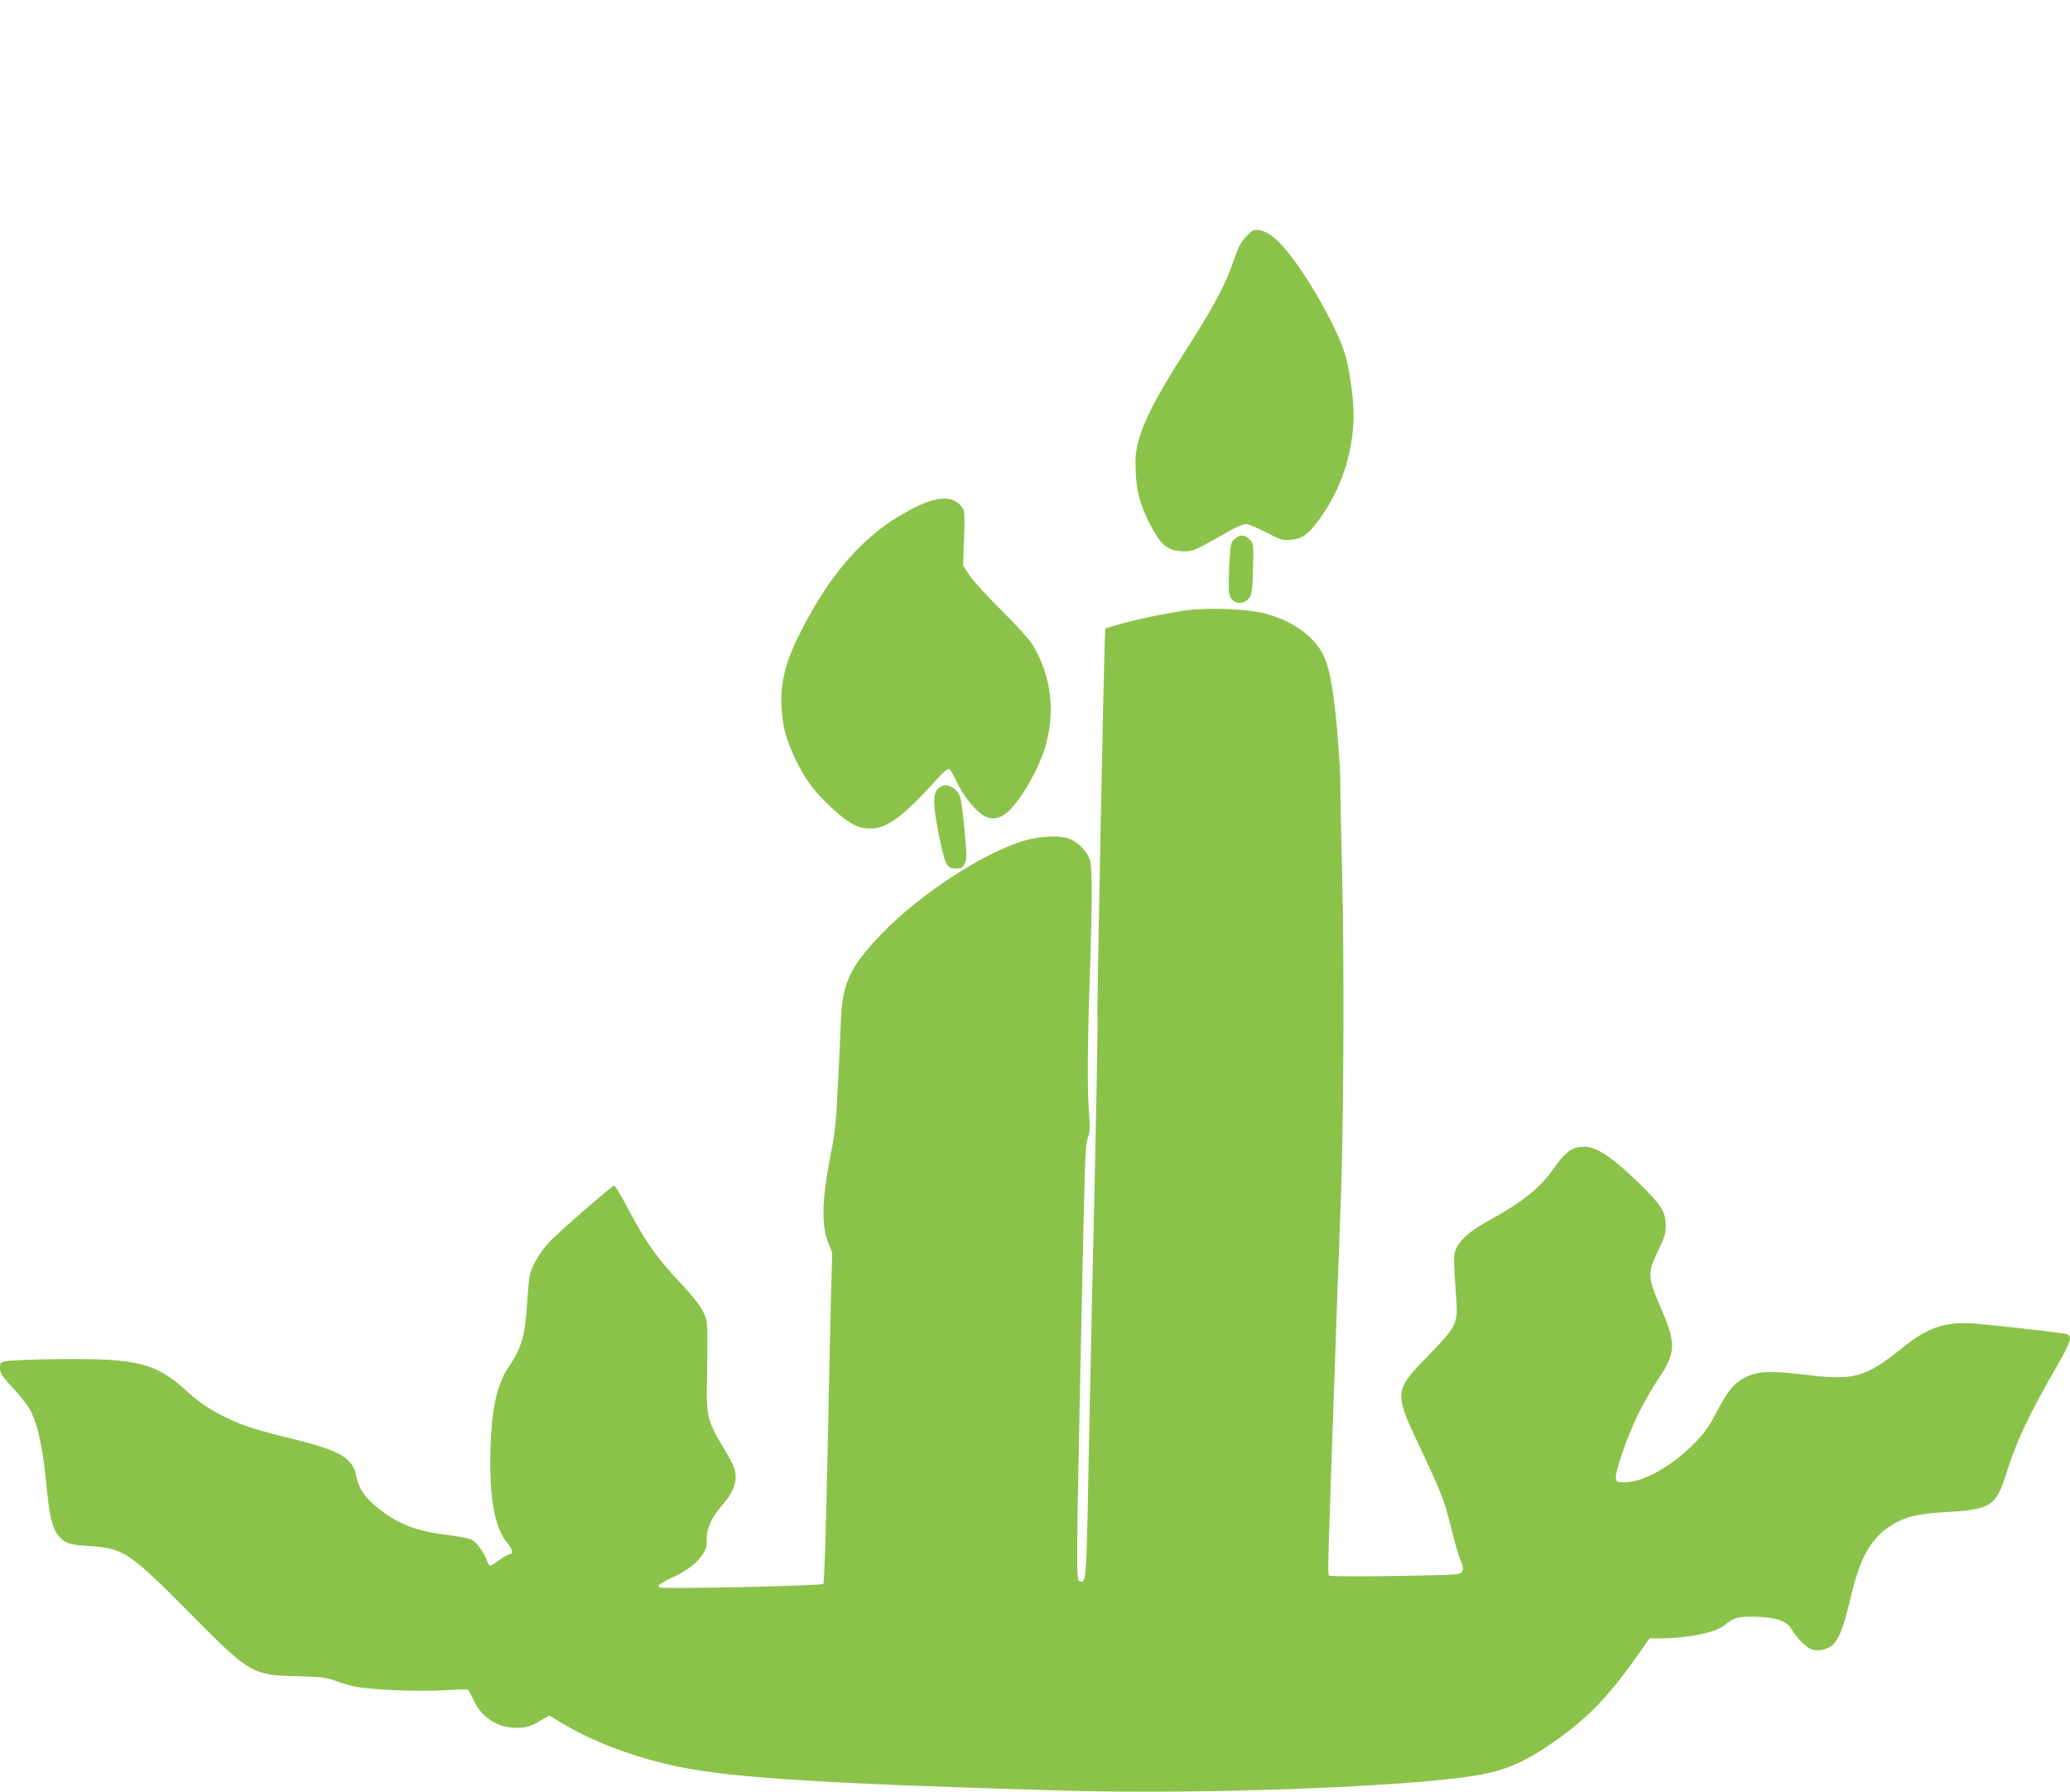
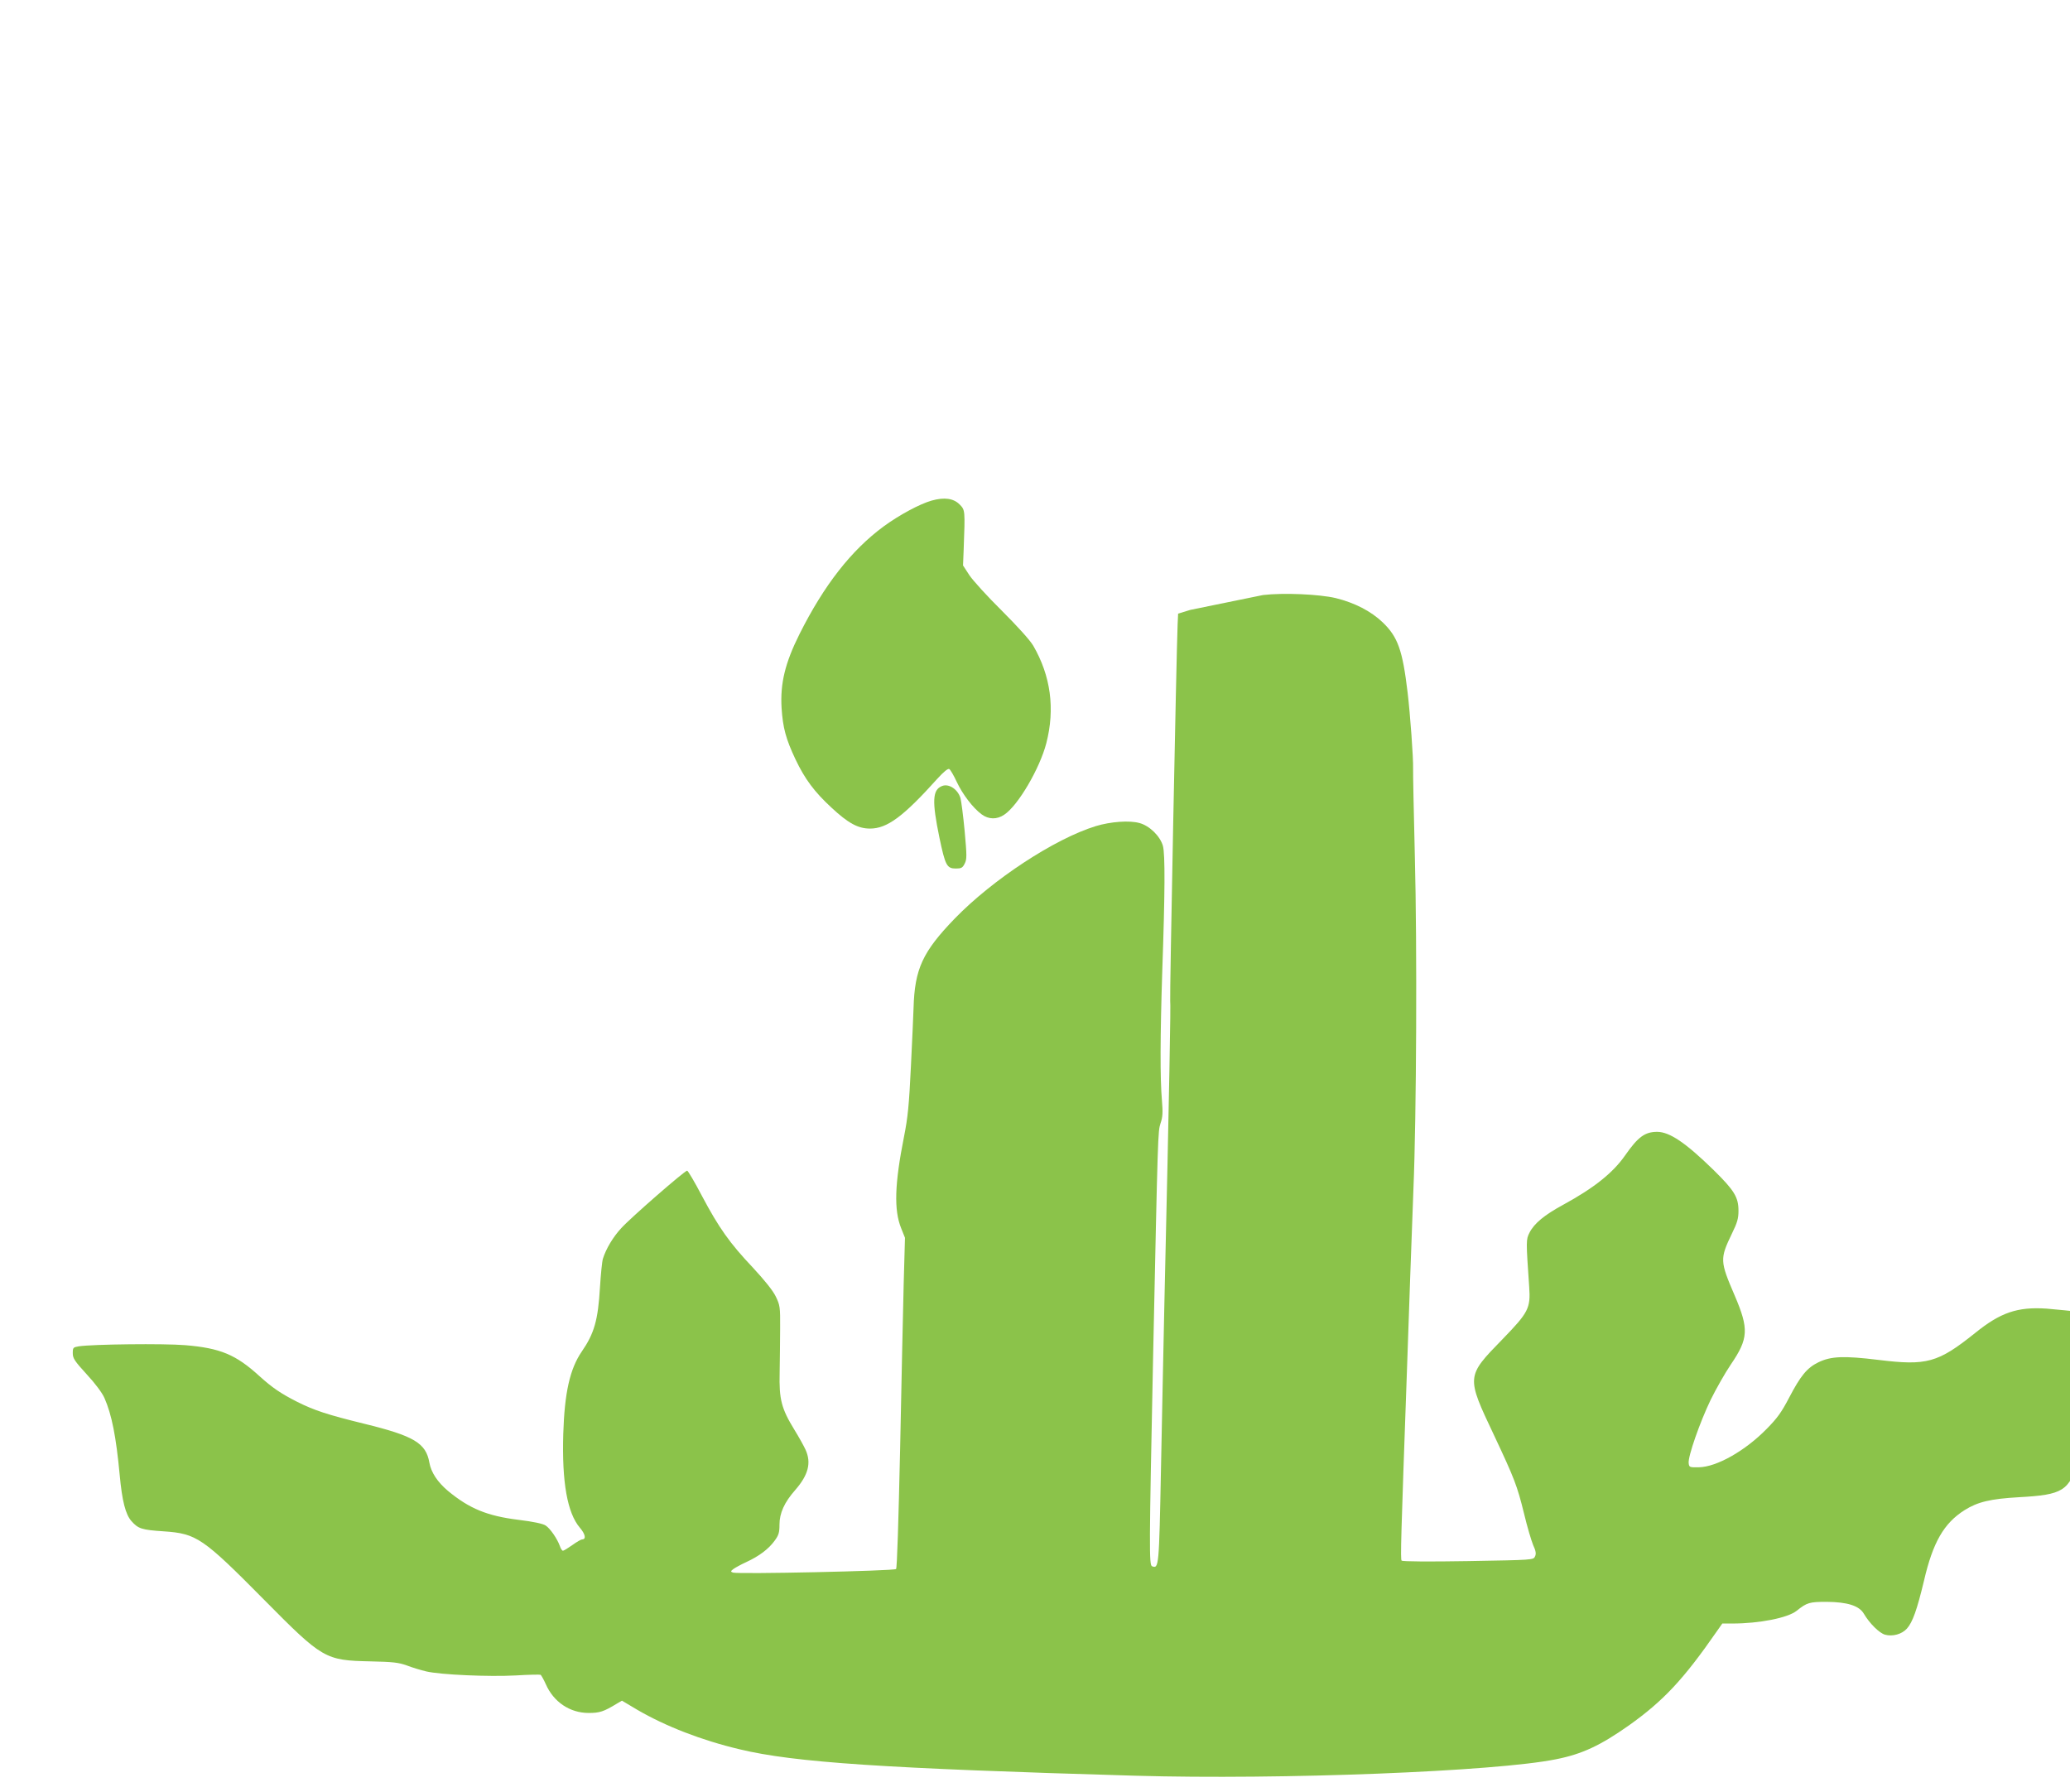
<svg xmlns="http://www.w3.org/2000/svg" version="1.0" width="1280pt" height="1108pt" viewBox="0 0 1280 1108" preserveAspectRatio="xMidYMid meet">
  <g transform="translate(0,1108) scale(0.1,-0.1)" fill="#8bc34a" stroke="none">
-     <path d="M7707 9619 c-32 -33 -49 -65 -71 -129 -60 -177 -124 -295 -328 -615 -153 -238 -240 -408 -269 -524 -18 -70 -20 -104 -16 -195 6 -127 30 -209 100 -340 57 -106 98 -139 180 -144 56 -3 69 0 137 35 41 22 111 60 155 86 44 26 92 47 108 47 15 0 72 -23 125 -51 89 -47 101 -51 152 -47 70 5 111 34 178 127 136 185 212 417 212 648 0 106 -27 292 -55 380 -49 156 -218 457 -345 616 -74 92 -128 135 -183 144 -35 5 -41 2 -80 -38z" />
    <path d="M5761 7985 c-74 -21 -200 -89 -296 -159 -201 -148 -369 -363 -521 -666 -90 -180 -120 -306 -111 -458 8 -123 27 -192 86 -317 58 -122 117 -201 222 -298 104 -97 165 -130 239 -130 105 0 205 73 416 308 40 44 66 65 74 60 7 -4 28 -40 46 -79 36 -77 100 -161 154 -201 43 -32 95 -33 140 -2 86 57 220 287 260 442 55 213 27 417 -81 603 -21 35 -95 117 -195 217 -89 88 -179 187 -200 219 l-39 60 4 100 c9 243 9 242 -25 277 -38 38 -94 46 -173 24z" />
-     <path d="M7635 7748 c-25 -22 -26 -29 -34 -168 -4 -80 -4 -159 1 -176 16 -60 90 -70 125 -17 15 22 19 55 21 180 4 152 4 152 -22 178 -31 31 -57 32 -91 3z" />
-     <path d="M7360 7309 c-109 -12 -354 -62 -450 -92 l-75 -23 -3 -64 c-8 -195 -50 -2325 -46 -2332 4 -7 -5 -517 -36 -1873 -5 -242 -15 -701 -21 -1020 -12 -606 -13 -617 -55 -601 -19 7 -18 107 6 1281 30 1416 30 1405 46 1457 14 40 15 67 9 141 -12 137 -11 399 2 802 17 487 18 720 4 773 -17 60 -82 124 -144 141 -62 18 -180 9 -272 -19 -253 -78 -636 -329 -871 -571 -200 -207 -248 -312 -255 -554 -1 -33 -8 -193 -16 -355 -12 -247 -19 -319 -43 -440 -58 -292 -63 -453 -18 -565 l24 -60 -8 -285 c-4 -157 -14 -615 -22 -1019 -10 -448 -19 -738 -25 -744 -12 -12 -982 -33 -1009 -22 -15 6 -15 8 3 22 11 8 47 28 80 43 80 37 138 81 175 132 25 34 30 50 30 100 0 70 30 137 97 213 82 94 101 169 64 250 -10 22 -41 78 -70 125 -79 129 -94 187 -90 350 1 74 3 198 3 275 1 133 -1 143 -27 197 -18 37 -68 99 -141 178 -144 152 -211 247 -315 443 -45 86 -87 157 -92 157 -15 0 -348 -290 -407 -355 -52 -56 -95 -129 -114 -190 -5 -16 -13 -96 -18 -176 -12 -203 -35 -285 -113 -398 -73 -107 -106 -253 -114 -508 -9 -299 25 -490 103 -581 34 -40 40 -72 13 -72 -6 0 -34 -16 -60 -35 -27 -19 -53 -35 -58 -35 -5 0 -14 13 -19 29 -16 45 -60 109 -88 127 -16 11 -76 24 -167 35 -194 24 -304 69 -437 179 -65 55 -104 114 -115 175 -21 121 -96 165 -402 240 -228 56 -308 82 -416 136 -102 52 -152 86 -233 159 -146 133 -242 173 -459 191 -135 11 -568 6 -657 -7 -36 -6 -38 -8 -38 -43 0 -31 11 -48 86 -130 53 -57 96 -115 110 -147 45 -102 72 -239 94 -474 15 -163 36 -245 73 -287 42 -47 63 -54 199 -63 204 -14 241 -39 623 -425 360 -364 376 -373 655 -379 140 -3 174 -7 225 -25 33 -13 87 -29 120 -37 90 -21 388 -34 555 -25 80 5 149 6 153 4 4 -3 19 -29 32 -58 48 -110 149 -178 265 -178 68 0 93 8 175 58 l31 18 94 -56 c175 -102 398 -189 635 -245 337 -81 890 -118 2445 -163 898 -26 2231 26 2603 102 161 32 273 85 448 208 215 153 338 284 546 584 l33 47 62 0 c167 0 344 35 398 79 64 51 79 55 185 55 129 -1 201 -24 230 -73 36 -61 96 -120 131 -130 47 -13 104 3 135 37 36 40 63 117 106 296 55 238 123 356 251 437 81 51 160 70 337 80 272 15 309 38 369 232 64 205 141 369 310 661 97 169 106 202 54 210 -72 12 -477 57 -563 63 -180 12 -285 -24 -442 -151 -230 -184 -298 -203 -598 -166 -213 26 -293 23 -371 -15 -70 -34 -110 -83 -181 -219 -47 -90 -73 -126 -138 -192 -134 -137 -310 -236 -420 -238 -58 -1 -60 0 -63 26 -5 40 69 252 136 391 33 67 89 166 125 219 109 160 112 219 24 425 -92 214 -93 227 -17 385 33 67 40 93 40 140 0 84 -26 126 -153 251 -174 170 -272 236 -349 237 -77 0 -119 -31 -200 -147 -74 -106 -191 -200 -382 -304 -116 -63 -179 -115 -208 -172 -22 -44 -22 -47 -2 -337 9 -131 -5 -157 -165 -322 -226 -232 -225 -229 -52 -595 126 -268 142 -309 185 -483 19 -80 45 -167 56 -194 17 -37 20 -54 12 -71 -10 -22 -10 -22 -413 -29 -238 -4 -406 -3 -412 3 -8 8 -4 139 33 1176 5 149 14 407 20 575 6 168 15 413 20 545 19 453 23 1510 9 2050 -7 281 -12 528 -11 550 2 64 -18 339 -34 472 -31 260 -60 343 -154 433 -72 69 -173 121 -290 150 -101 24 -322 34 -450 19z" />
+     <path d="M7360 7309 l-75 -23 -3 -64 c-8 -195 -50 -2325 -46 -2332 4 -7 -5 -517 -36 -1873 -5 -242 -15 -701 -21 -1020 -12 -606 -13 -617 -55 -601 -19 7 -18 107 6 1281 30 1416 30 1405 46 1457 14 40 15 67 9 141 -12 137 -11 399 2 802 17 487 18 720 4 773 -17 60 -82 124 -144 141 -62 18 -180 9 -272 -19 -253 -78 -636 -329 -871 -571 -200 -207 -248 -312 -255 -554 -1 -33 -8 -193 -16 -355 -12 -247 -19 -319 -43 -440 -58 -292 -63 -453 -18 -565 l24 -60 -8 -285 c-4 -157 -14 -615 -22 -1019 -10 -448 -19 -738 -25 -744 -12 -12 -982 -33 -1009 -22 -15 6 -15 8 3 22 11 8 47 28 80 43 80 37 138 81 175 132 25 34 30 50 30 100 0 70 30 137 97 213 82 94 101 169 64 250 -10 22 -41 78 -70 125 -79 129 -94 187 -90 350 1 74 3 198 3 275 1 133 -1 143 -27 197 -18 37 -68 99 -141 178 -144 152 -211 247 -315 443 -45 86 -87 157 -92 157 -15 0 -348 -290 -407 -355 -52 -56 -95 -129 -114 -190 -5 -16 -13 -96 -18 -176 -12 -203 -35 -285 -113 -398 -73 -107 -106 -253 -114 -508 -9 -299 25 -490 103 -581 34 -40 40 -72 13 -72 -6 0 -34 -16 -60 -35 -27 -19 -53 -35 -58 -35 -5 0 -14 13 -19 29 -16 45 -60 109 -88 127 -16 11 -76 24 -167 35 -194 24 -304 69 -437 179 -65 55 -104 114 -115 175 -21 121 -96 165 -402 240 -228 56 -308 82 -416 136 -102 52 -152 86 -233 159 -146 133 -242 173 -459 191 -135 11 -568 6 -657 -7 -36 -6 -38 -8 -38 -43 0 -31 11 -48 86 -130 53 -57 96 -115 110 -147 45 -102 72 -239 94 -474 15 -163 36 -245 73 -287 42 -47 63 -54 199 -63 204 -14 241 -39 623 -425 360 -364 376 -373 655 -379 140 -3 174 -7 225 -25 33 -13 87 -29 120 -37 90 -21 388 -34 555 -25 80 5 149 6 153 4 4 -3 19 -29 32 -58 48 -110 149 -178 265 -178 68 0 93 8 175 58 l31 18 94 -56 c175 -102 398 -189 635 -245 337 -81 890 -118 2445 -163 898 -26 2231 26 2603 102 161 32 273 85 448 208 215 153 338 284 546 584 l33 47 62 0 c167 0 344 35 398 79 64 51 79 55 185 55 129 -1 201 -24 230 -73 36 -61 96 -120 131 -130 47 -13 104 3 135 37 36 40 63 117 106 296 55 238 123 356 251 437 81 51 160 70 337 80 272 15 309 38 369 232 64 205 141 369 310 661 97 169 106 202 54 210 -72 12 -477 57 -563 63 -180 12 -285 -24 -442 -151 -230 -184 -298 -203 -598 -166 -213 26 -293 23 -371 -15 -70 -34 -110 -83 -181 -219 -47 -90 -73 -126 -138 -192 -134 -137 -310 -236 -420 -238 -58 -1 -60 0 -63 26 -5 40 69 252 136 391 33 67 89 166 125 219 109 160 112 219 24 425 -92 214 -93 227 -17 385 33 67 40 93 40 140 0 84 -26 126 -153 251 -174 170 -272 236 -349 237 -77 0 -119 -31 -200 -147 -74 -106 -191 -200 -382 -304 -116 -63 -179 -115 -208 -172 -22 -44 -22 -47 -2 -337 9 -131 -5 -157 -165 -322 -226 -232 -225 -229 -52 -595 126 -268 142 -309 185 -483 19 -80 45 -167 56 -194 17 -37 20 -54 12 -71 -10 -22 -10 -22 -413 -29 -238 -4 -406 -3 -412 3 -8 8 -4 139 33 1176 5 149 14 407 20 575 6 168 15 413 20 545 19 453 23 1510 9 2050 -7 281 -12 528 -11 550 2 64 -18 339 -34 472 -31 260 -60 343 -154 433 -72 69 -173 121 -290 150 -101 24 -322 34 -450 19z" />
    <path d="M5825 6220 c-59 -23 -63 -92 -16 -319 36 -172 46 -191 101 -191 34 0 42 4 55 30 14 27 14 47 0 202 -9 95 -21 187 -26 204 -17 55 -73 91 -114 74z" />
  </g>
</svg>